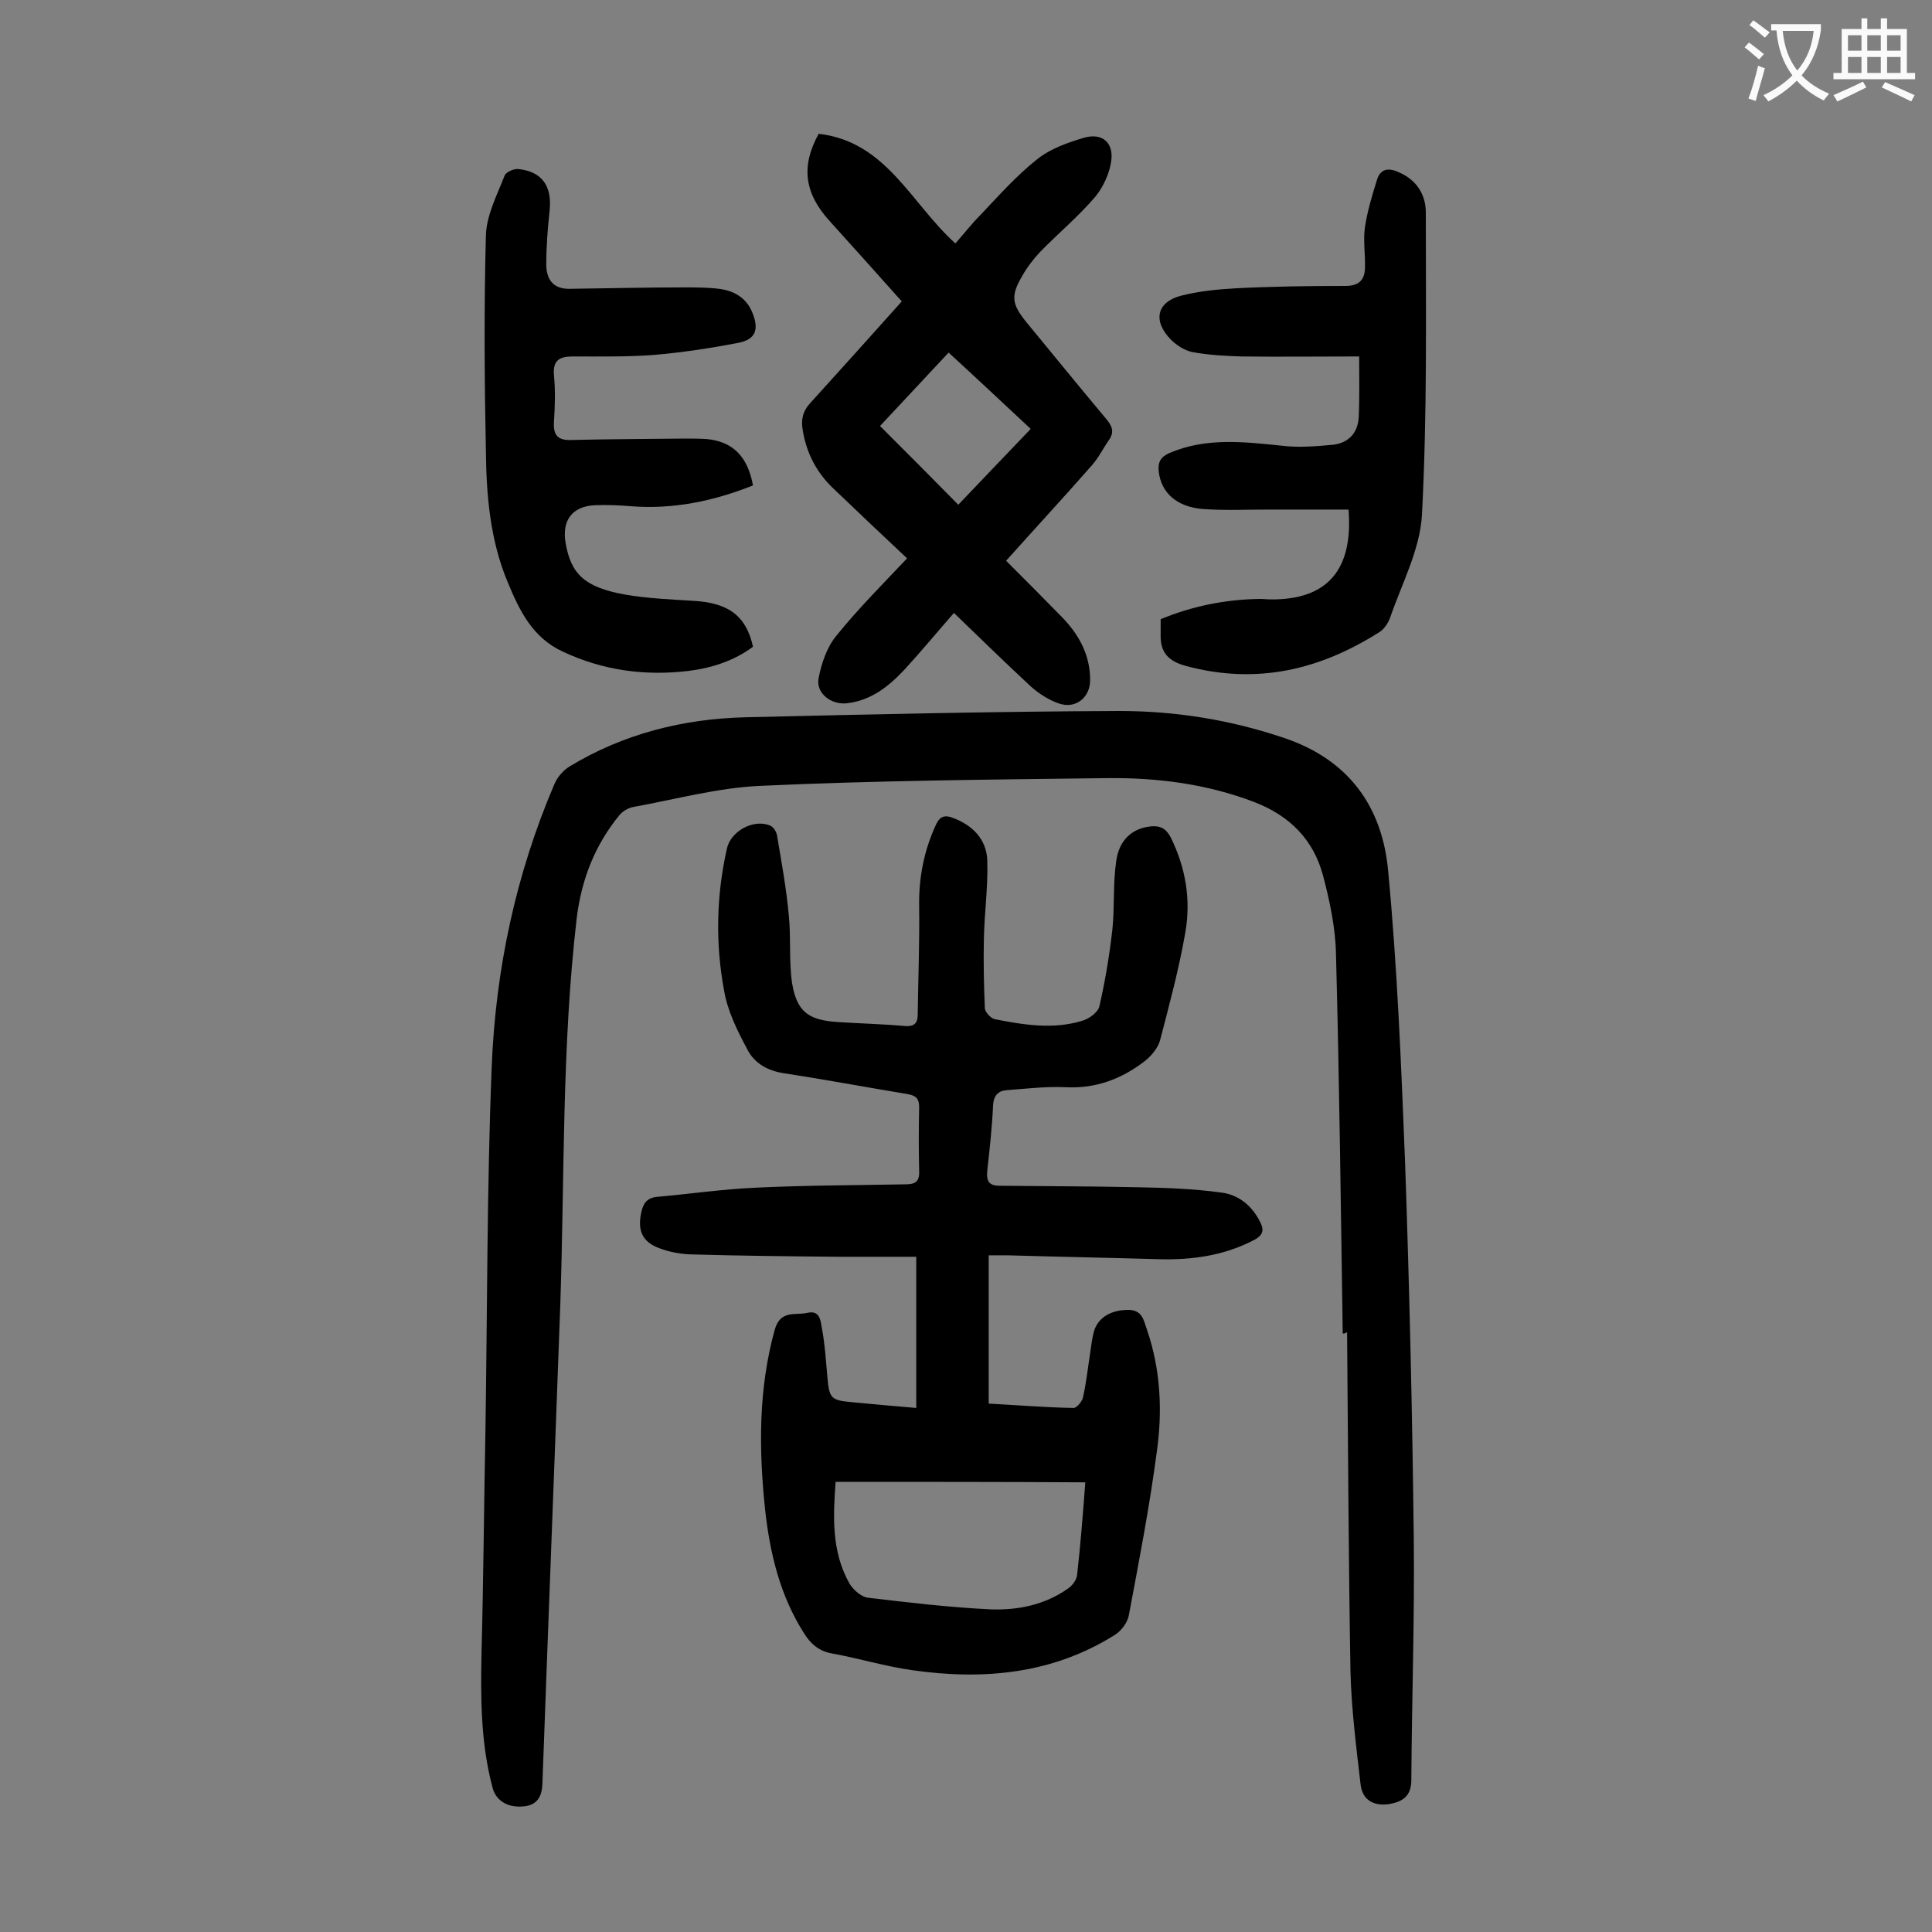
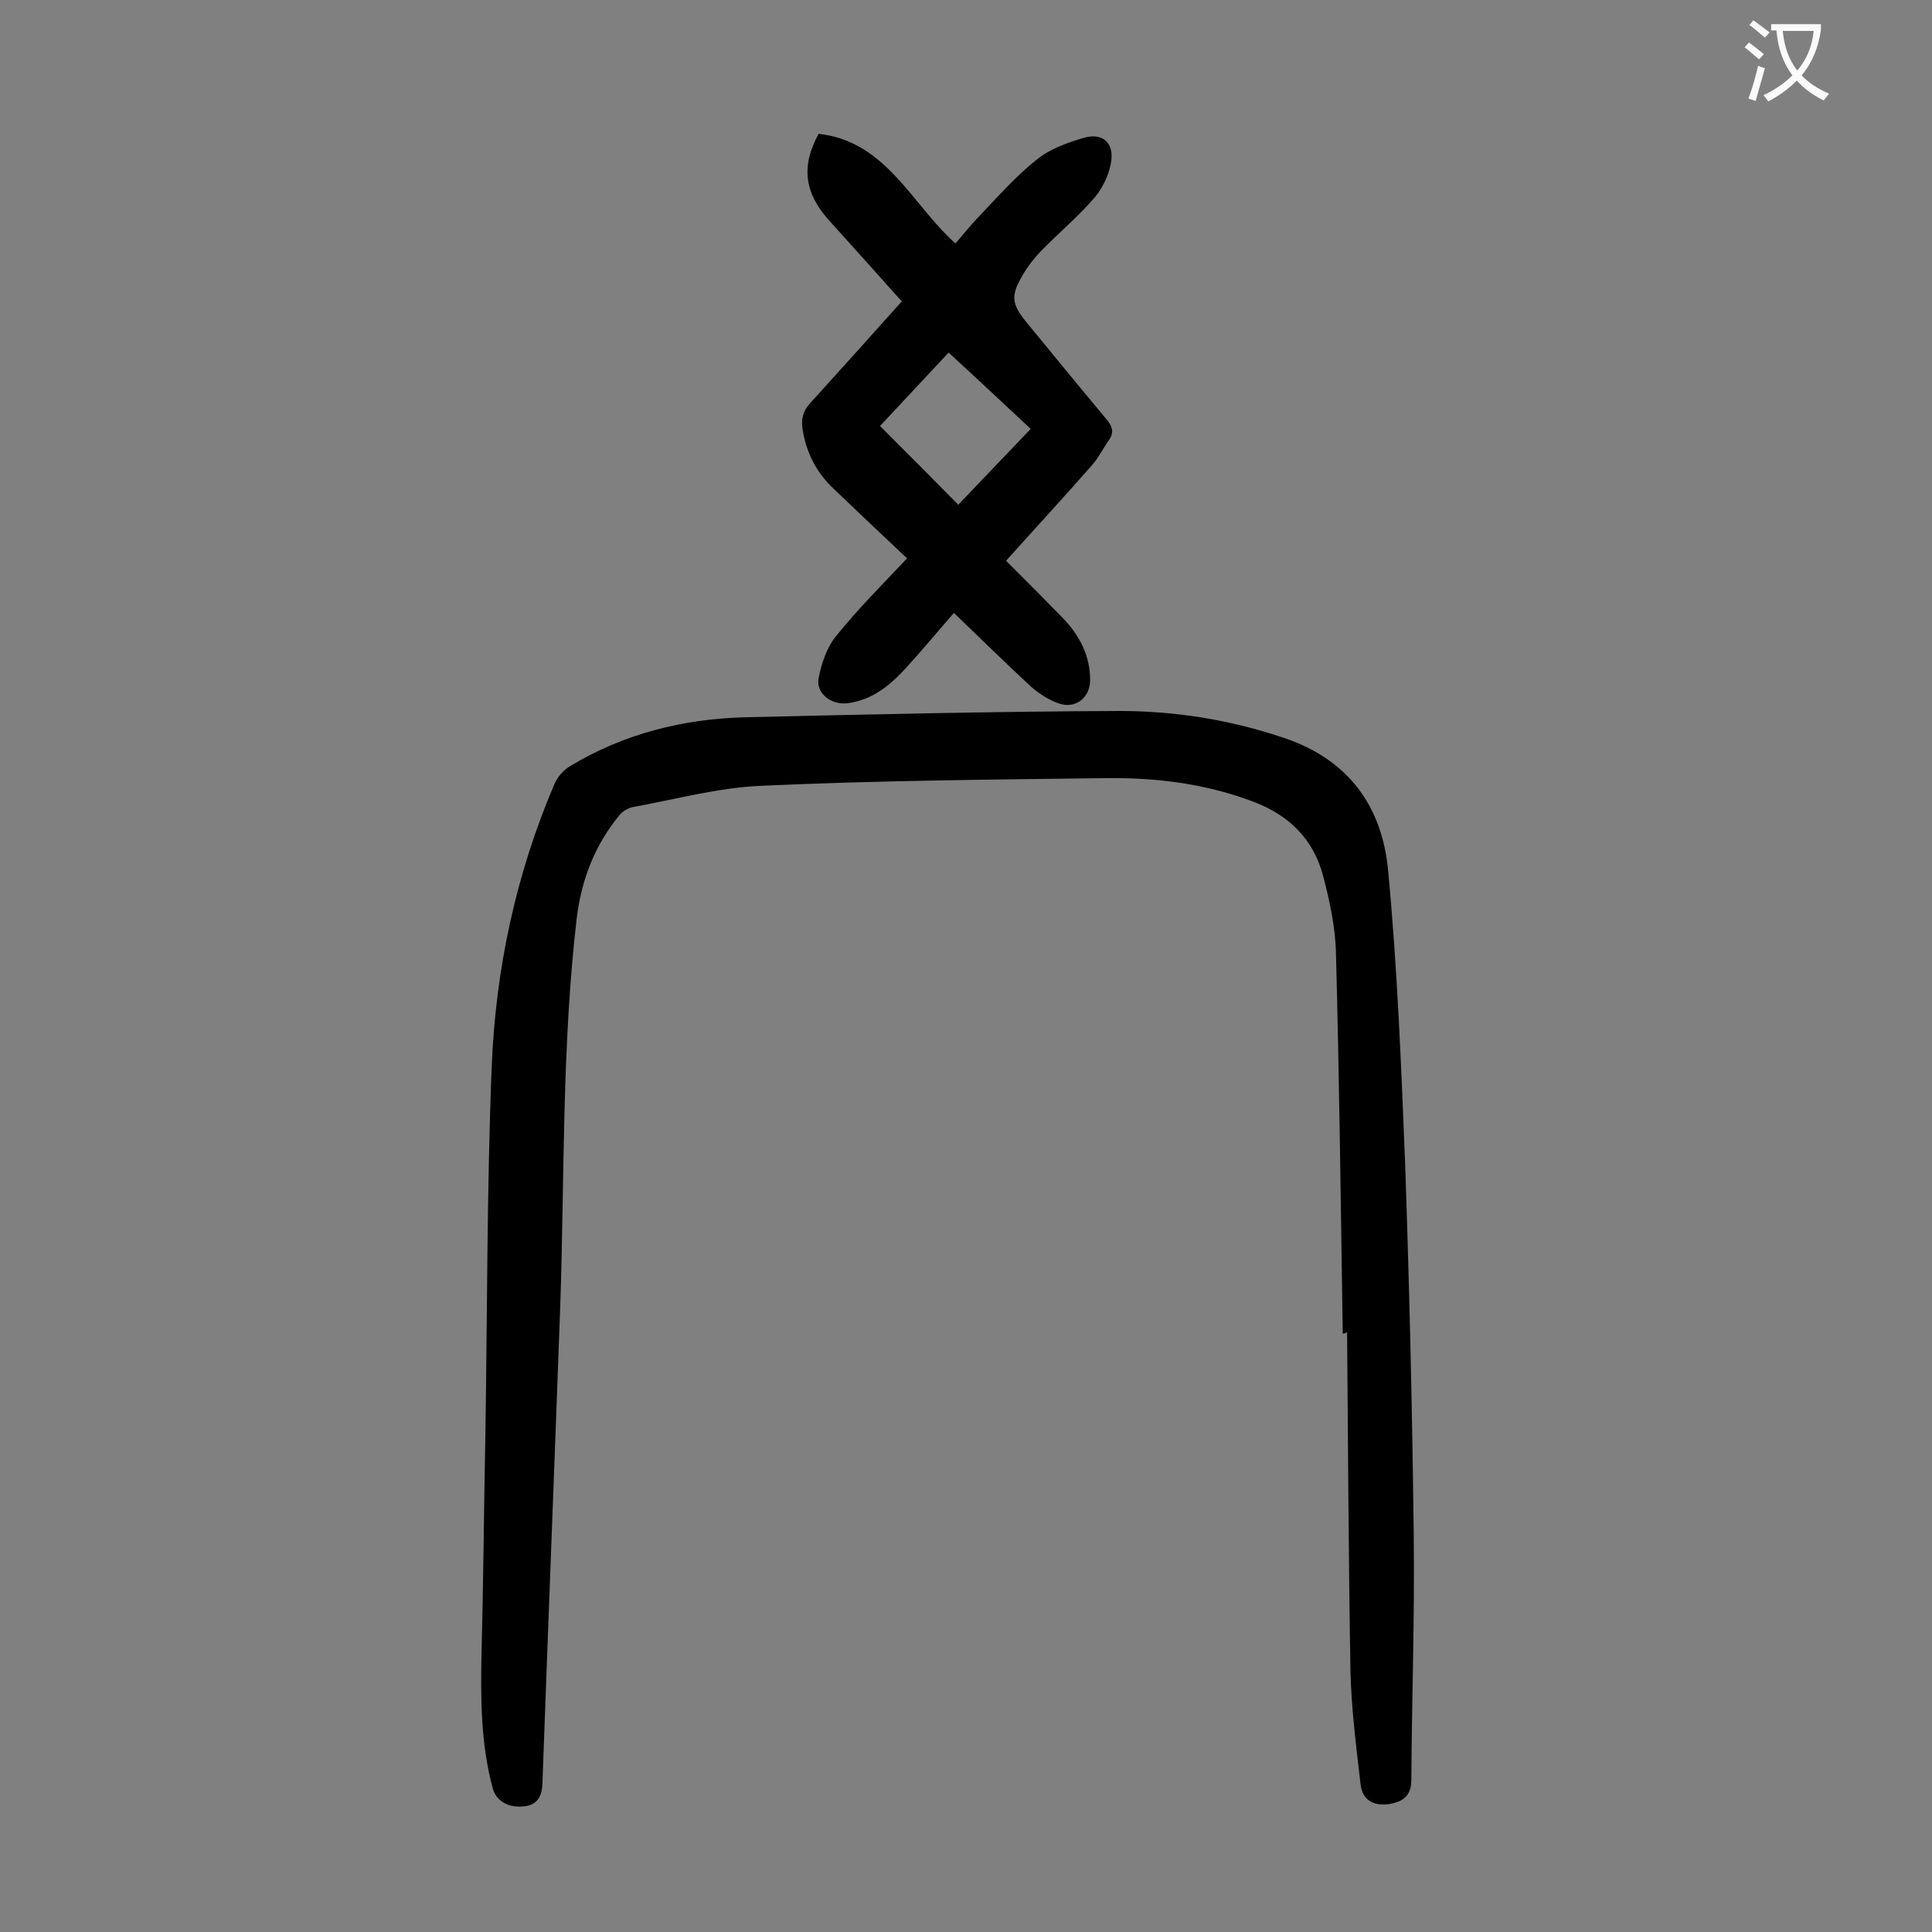
<svg xmlns="http://www.w3.org/2000/svg" enable-background="new 0 0 400 400" viewBox="0 0 400 400">
  <rect x="0" y="0" width="400" height="400" fill="#808080" stroke="none" />
  <g fill="#000001">
-     <path d="m204.7 290.6c5.7.3 11.6.8 17.6.9.6 0 1.7-1.3 1.9-2.1.7-3 1-6.1 1.5-9.2.2-1.5.4-3.1.8-4.6.9-2.9 3.6-4.4 7.1-4.4 3 0 3.2 2.3 3.9 4.2 2.8 8.2 3.2 16.8 2 25.2-1.5 11.4-3.7 22.7-5.8 33.9-.3 1.5-1.6 3.2-2.9 4-12.9 8.1-27.2 9.4-41.9 7.3-5.7-.8-11.2-2.5-16.8-3.5-2.6-.5-4.3-2-5.6-4.1-5-7.8-7.1-16.6-8.1-25.7-1.3-12.5-1.4-24.9 2-37.2 1.2-4.2 4.3-2.9 6.8-3.5 2.7-.6 2.7 1.9 3 3.4.6 3.2.8 6.6 1.1 9.9.4 4.4.7 4.8 5 5.2s8.5.8 13.4 1.2c0-10.3 0-20.4 0-31.3-5.2 0-10.8 0-16.4 0-10.2-.1-20.3-.2-30.5-.5-2.1-.1-4.2-.5-6.1-1.2-3.7-1.3-4.8-3.7-3.9-7.6.4-1.8 1.2-2.9 3.2-3.1 6.8-.6 13.6-1.6 20.4-1.9 10.4-.5 20.8-.5 31.1-.7 1.9 0 2.9-.5 2.8-2.7-.1-4.4-.1-8.8 0-13.3 0-1.8-.7-2.4-2.5-2.7-8.5-1.4-17-3-25.5-4.3-3.4-.5-6.1-2.1-7.5-4.8-2.1-3.9-4.2-8.1-4.9-12.4-1.8-9.7-1.6-19.6.6-29.3.8-3.7 5.7-6.3 9.1-4.7.6.3 1.2 1.3 1.3 2.1.9 5.4 1.9 10.8 2.4 16.3.5 4.7 0 9.5.7 14.2 1 5.9 3.4 7.6 9.4 8 4.5.3 9.1.4 13.6.8 1.9.2 3-.2 3-2.3.1-7.5.4-15 .3-22.4-.1-6 1-11.6 3.5-17 .8-1.7 1.8-2 3.4-1.4 4.1 1.5 7 4.4 7.2 8.7.2 5.5-.6 11-.7 16.5-.1 4.7 0 9.5.2 14.2 0 .8 1.2 2.1 2 2.3 6.1 1.2 12.2 2.2 18.3.3 1.3-.4 3.1-1.7 3.4-2.9 1.2-5.2 2.1-10.6 2.7-15.9.5-4.7.1-9.5.8-14.2.6-4.5 3.4-6.8 7.1-7.2 2-.2 3.2.4 4.2 2.3 3.1 6.3 4.2 12.9 3 19.7-1.3 7.5-3.3 14.9-5.2 22.2-.4 1.6-1.8 3.3-3.2 4.4-4.8 3.7-10.1 5.7-16.3 5.4-4.1-.2-8.1.3-12.2.6-1.8.1-2.8 1.1-2.9 3.2-.2 4.5-.7 9-1.2 13.5-.2 2.1.3 3.1 2.6 3.1 9.4.1 18.8.1 28.1.3 5.9.1 11.9.3 17.7 1.1 3.5.4 6.3 2.6 8 5.9.9 1.7.9 2.8-1.1 3.9-6.3 3.3-13 4.2-19.9 4-10.4-.3-20.8-.5-31.2-.8-1.1 0-2.2 0-3.9 0zm-31.7 16.2c-.5 7.1-.9 14.4 2.9 21.1.8 1.3 2.5 2.8 3.9 2.9 8.4 1 16.9 2 25.3 2.4 5.6.2 11.2-.9 16-4.3.9-.6 1.8-1.8 1.9-2.8.7-6.2 1.2-12.5 1.7-19.2-17.3-.1-34.3-.1-51.7-.1z" />
    <path d="m278 276.1c-.4-26.2-.7-52.4-1.4-78.6-.1-5.4-1.3-11-2.7-16.3-2-7.4-6.9-12.3-14.1-15.1-9.9-3.8-20.1-5.1-30.5-5-24 .3-48 .5-71.9 1.6-8.8.4-17.6 2.8-26.4 4.4-1 .2-2.1.9-2.7 1.6-5.1 6.2-7.9 13.3-8.9 21.4-3.1 26.6-2.5 53.4-3.4 80.1-1.2 33-2.5 66-3.7 99.1-.1 2.8-1.2 4.5-4 4.7-3.2.3-5.6-1.2-6.3-3.8-2.5-9.3-2.5-18.8-2.3-28.3.4-15.1.5-30.3.8-45.4.4-25.2.3-50.4 1.3-75.6.8-20.2 5-39.9 13-58.6.6-1.4 1.8-2.8 3.1-3.6 11.2-6.8 23.6-9.9 36.6-10.2 25.7-.6 51.5-1.2 77.2-1.3 11.6 0 23 1.8 34.2 5.6 13.4 4.5 20.3 14.3 21.5 27.5 1.9 20 2.7 40.1 3.5 60.2.9 25.8 1.5 51.7 1.8 77.6.2 16.8-.4 33.6-.5 50.4 0 3.4-1.8 4.5-4.5 5-3.3.5-5.6-.8-6-4-.9-7.8-1.9-15.6-2.1-23.4-.4-23.4-.5-46.9-.7-70.3-.4.3-.7.3-.9.3z" />
    <path d="m186.7 62.4c-5.1-5.7-10-11.2-14.9-16.6-5.3-5.8-6-11.4-2.3-18.1 14 1.6 19.1 14.4 28.3 22.7 1.7-1.9 3.3-4 5.1-5.8 3.8-4 7.5-8.2 11.8-11.6 2.7-2.2 6.4-3.5 9.8-4.5 3.6-1 6 .9 5.6 4.6-.3 2.6-1.6 5.5-3.3 7.6-3.5 4.1-7.7 7.6-11.5 11.5-1.4 1.5-2.7 3.2-3.7 5-2.4 4.1-2.1 5.8.9 9.5 5.5 6.7 10.9 13.3 16.5 20 1.2 1.4 1.8 2.7.6 4.4s-2.1 3.6-3.5 5.2c-5.8 6.6-11.8 13.1-17.8 19.8 4 4 7.8 7.8 11.6 11.7 3.5 3.6 5.8 7.8 5.8 13 0 3.7-3.1 6.1-6.6 4.8-2-.7-4-2-5.6-3.4-5.4-5-10.7-10.2-16-15.3-3.5 4-6.8 8-10.3 11.8-3.2 3.4-6.8 6.3-11.8 6.9-3.3.4-6.6-2.1-5.9-5.3.6-3 1.7-6.3 3.6-8.6 4.5-5.6 9.6-10.7 14.7-16.1-5.1-4.8-10.2-9.6-15.2-14.4-3.5-3.3-5.6-7.3-6.4-12.1-.4-2.2 0-4 1.6-5.7 6.6-7.3 13.2-14.6 18.9-21zm9.7 10.6c-4.6 4.9-9.7 10.4-14.2 15.2 5.6 5.6 10.9 10.9 16.2 16.3 4.7-4.9 9.7-10.2 15-15.7-5.7-5.3-11.1-10.4-17-15.8z" />
-     <path d="m240.3 128.2c6.5-2.7 13.4-4.1 20.5-4.2.8 0 1.5.1 2.3.1 11.6.1 17.1-6 16.1-18.6-5.5 0-11.1 0-16.7 0-4.4 0-8.9.2-13.3-.1-5.6-.4-8.8-3.4-9.3-7.8-.2-1.9.4-3 2.2-3.8 7.7-3.3 15.6-2.3 23.5-1.5 3.4.4 6.8.1 10.2-.2 3.3-.3 5.3-2.4 5.5-5.6.2-4 .1-8.1.1-12.7-8.4 0-16.4.1-24.4 0-3.4-.1-6.8-.3-10.1-.9-1.6-.3-3.3-1.4-4.5-2.6-3.8-3.9-2.9-7.8 2.2-9.1 3.6-.9 7.4-1.3 11.1-1.5 7.6-.4 15.2-.5 22.9-.5 2.8 0 3.9-1.3 4-3.6.1-2.9-.4-5.8 0-8.6.5-3.3 1.5-6.6 2.5-9.8.8-2.6 2.8-2.4 4.8-1.4 3.5 1.6 5.3 4.6 5.3 8.2 0 20.9.3 41.7-.8 62.6-.4 7.2-4.2 14.3-6.6 21.3-.4 1.1-1.2 2.3-2.1 2.9-12.4 7.9-25.5 11-40.1 7.1-3.7-1-5.4-2.8-5.3-6.5 0-1.3 0-2.2 0-3.2z" />
-     <path d="m155.9 100.5c-8.3 3.3-16.6 5-25.4 4.3-2.4-.2-4.9-.3-7.3-.2-4.7.2-6.9 3.1-6.1 7.8 1.1 6.5 4 9.2 12.3 10.7 4.6.8 9.4 1 14.2 1.3 7.2.4 10.9 3.1 12.3 9.5-3.9 2.9-8.5 4.4-13.3 5-9.1 1.1-17.8-.1-26.1-4-6.3-2.9-9-8.6-11.4-14.4-3.6-8.6-4.4-17.8-4.5-27-.3-14.9-.4-29.8 0-44.7.1-4.2 2.3-8.4 3.9-12.5.3-.7 1.9-1.4 2.8-1.3 4.9.5 7 3.5 6.5 8.5-.4 3.7-.7 7.5-.7 11.2 0 3 1.3 5.1 4.7 5.1 7.9-.1 15.9-.3 23.8-.3 2.4 0 4.9 0 7.3.3 3.1.4 5.7 1.9 6.9 5 1.4 3.5.6 5.5-3 6.2-5.8 1.1-11.7 2-17.6 2.5-5.5.4-11 .3-16.6.3-2.8 0-4.2.8-3.9 4 .3 3.1.2 6.2 0 9.3-.2 2.7.5 4.1 3.5 4 7.8-.2 15.7-.2 23.5-.3 1.5 0 3.1 0 4.6.1 5.4.5 8.5 3.6 9.6 9.6z" />
  </g>
  <path d="m362.1 8.8c1.1.8 2.1 1.6 3.1 2.4l-1 1.1c-1.3-1.1-2.3-2-3-2.5zm1.9 4.8c.5.2.9.4 1.4.5-.6 2.3-1.3 4.5-1.9 6.8l-1.5-.5c.8-2.1 1.4-4.3 2-6.8zm-1-9.4c1.3.9 2.4 1.8 3.4 2.5l-1 1.1c-1.4-1.2-2.4-2.1-3.2-2.6zm3.7 2.2v-1.4h10.3v1.2c-.5 3.6-1.8 6.8-4 9.4 1.5 1.6 3.4 2.8 5.7 3.8-.3.4-.7.8-1.1 1.4-2.3-1.1-4.1-2.5-5.6-4.1-1.6 1.6-3.6 3.1-5.9 4.3-.3-.5-.7-.9-1-1.3 2.4-1.1 4.4-2.5 6-4.1-1.9-2.5-3-5.6-3.3-9.3h-1.1zm8.8 0h-6.4c.3 3.3 1.3 6 3 8.2 2-2.3 3.1-5.1 3.4-8.2z" fill="#fafafb" />
-   <path d="m385.3 3.8h1.3v2.2h2.8v-2.2h1.3v2.2h4.1v9.1h1.7v1.3h-16.9v-1.3h1.7v-9.1h4.1v-2.2zm.4 13.1.7 1.2c-1.8.9-3.8 1.9-6 2.9-.2-.4-.5-.8-.8-1.3 2.3-1 4.3-1.9 6.1-2.8zm-3.1-6.4h2.8v-3.2h-2.8zm0 4.6h2.8v-3.3h-2.8zm4-4.6h2.8v-3.2h-2.8zm0 4.6h2.8v-3.3h-2.8zm3.7 1.9c2.1.9 4.1 1.8 6.1 2.7l-.7 1.3c-2.2-1.1-4.2-2-6.1-2.9zm3.2-9.7h-2.8v3.2h2.8zm-2.8 7.8h2.8v-3.3h-2.8z" fill="#fafafb" />
</svg>